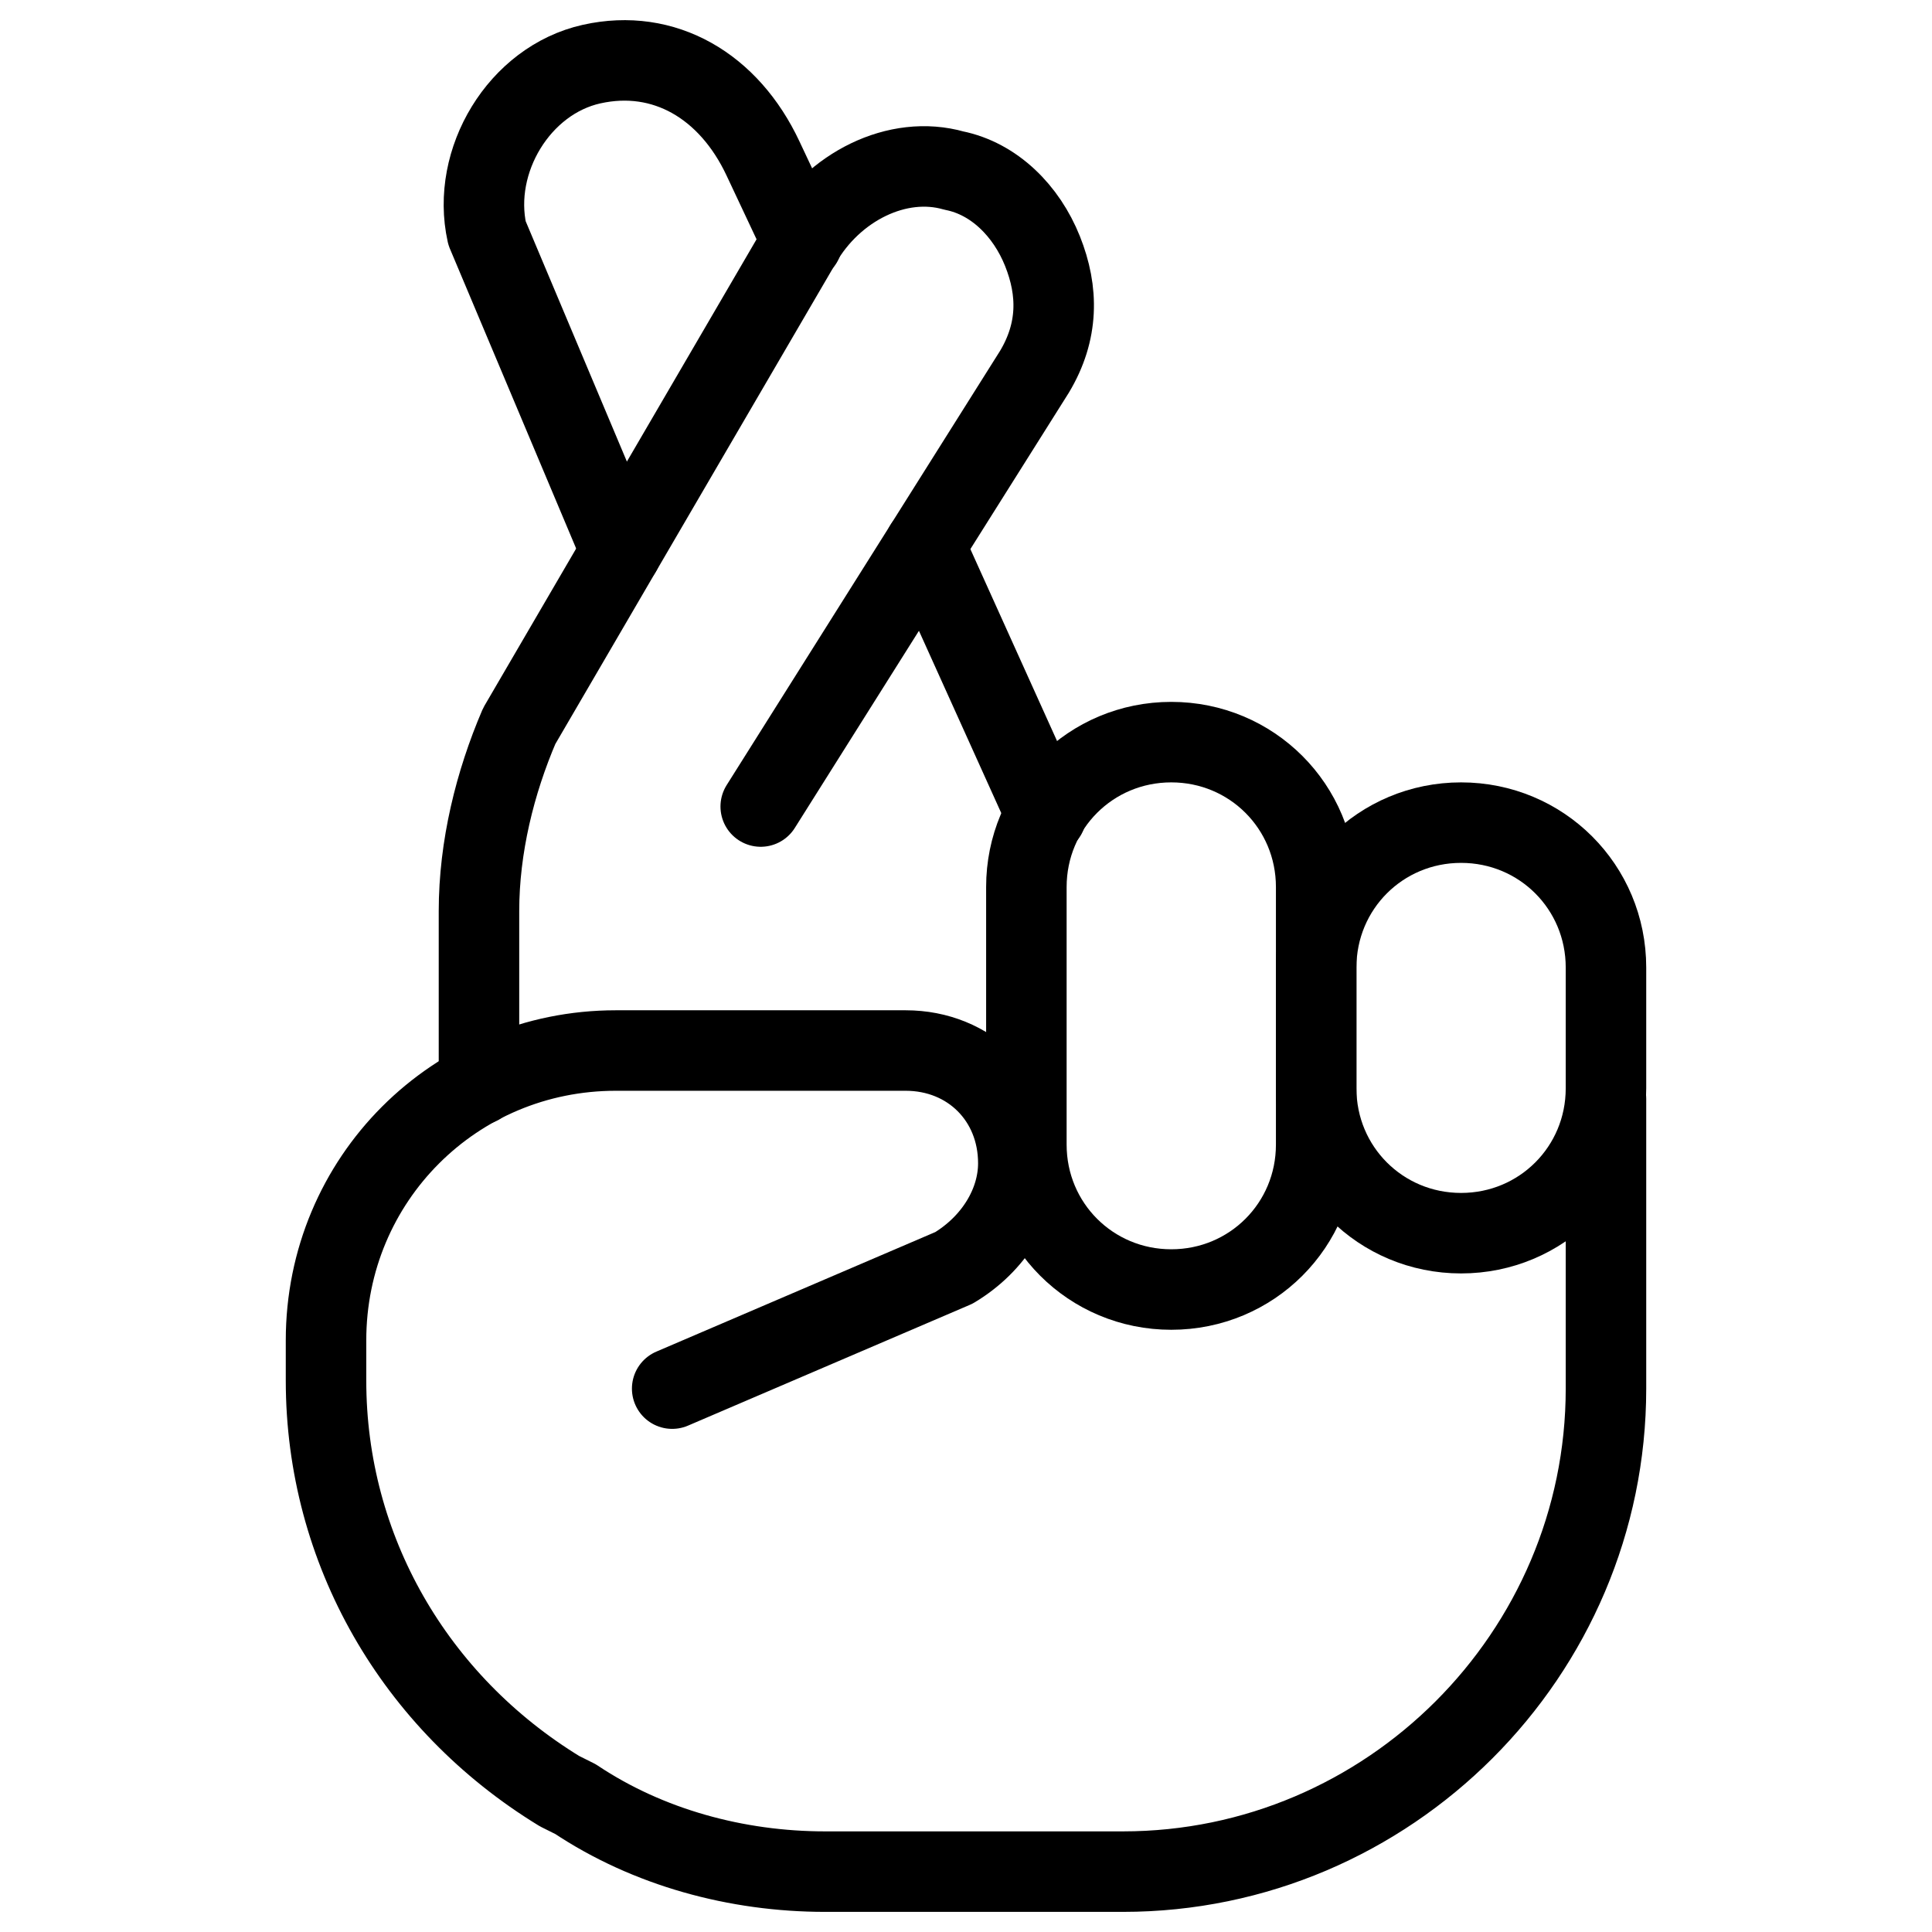
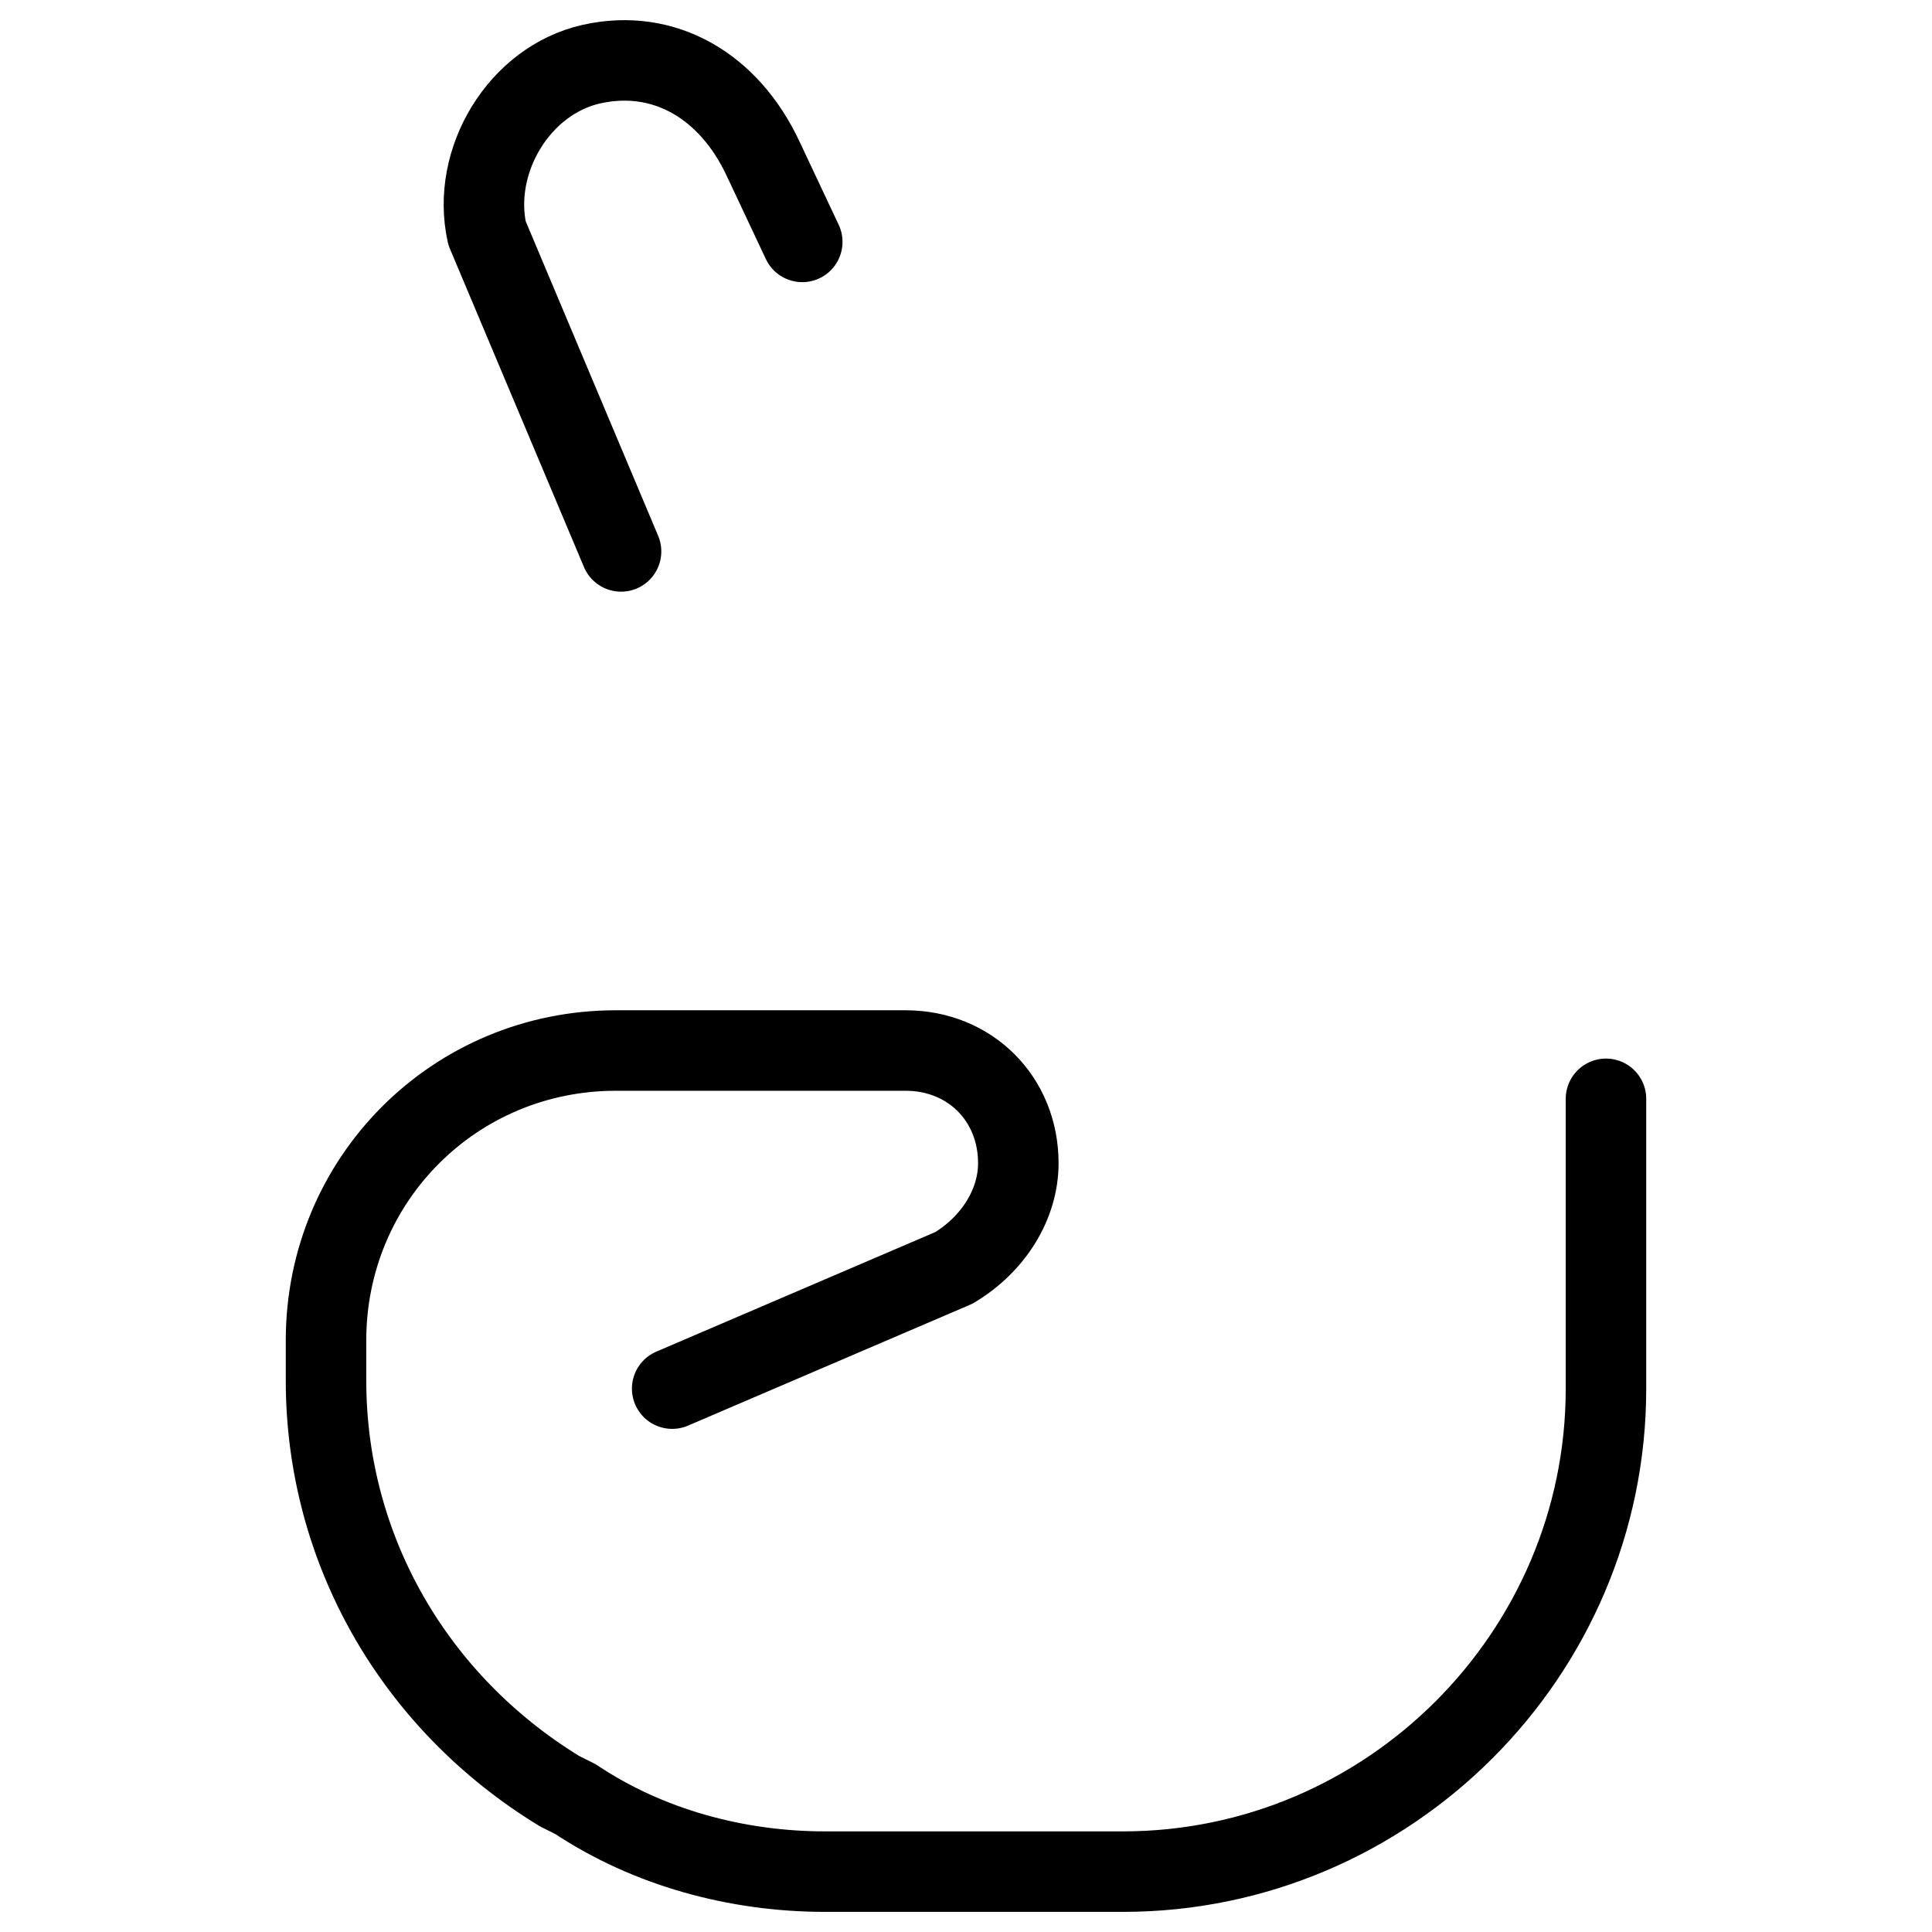
<svg xmlns="http://www.w3.org/2000/svg" fill="none" viewBox="0 0 24 24">
-   <path stroke="#000000" stroke-linecap="round" stroke-linejoin="round" stroke-miterlimit="10" d="m12.996 10.121 -1.508 -3.339" stroke-width="1" />
-   <path stroke="#000000" stroke-linecap="round" stroke-linejoin="round" stroke-miterlimit="10" d="M14.55 16.019c-1 0 -1.8 -0.8 -1.8 -1.8v-3.2c0 -1 0.8 -1.8 1.8 -1.8s1.8 0.8 1.8 1.8v3.2c0 1 -0.8 1.8 -1.8 1.8Z" stroke-width="1" />
-   <path stroke="#000000" stroke-linecap="round" stroke-linejoin="round" stroke-miterlimit="10" d="M18.15 15.319c-1 0 -1.8 -0.8 -1.8 -1.8v-1.5c0 -1 0.8 -1.8 1.8 -1.8s1.8 0.8 1.8 1.8v1.5c0 1 -0.8 1.8 -1.8 1.8Z" stroke-width="1" />
  <path stroke="#000000" stroke-linecap="round" stroke-linejoin="round" stroke-miterlimit="10" d="M19.95 13.65v3.6c0 3.3 -2.7 6 -6 6h-3.7c-1.1 0 -2.2 -0.3 -3.1 -0.9l-0.2 -0.1c-1.8 -1.1 -2.9 -3 -2.9 -5.1v-0.5c0 -2 1.6 -3.6 3.6 -3.6H11.25c0.8 0 1.4 0.6 1.4 1.4 0 0.5 -0.3 1 -0.8 1.3l-3.5 1.5" stroke-width="1" />
-   <path stroke="#000000" stroke-linecap="round" stroke-linejoin="round" stroke-miterlimit="10" d="M5.95 13.474v-2.155c0 -0.8 0.2 -1.6 0.5 -2.3l3.5 -6c0.4 -0.7 1.2 -1.1 1.9 -0.9 0.5 0.1 0.9 0.5 1.1 1 0.2 0.5 0.2 1 -0.1 1.5L9.45 10.019" stroke-width="1" />
  <path stroke="#000000" stroke-linecap="round" stroke-linejoin="round" stroke-miterlimit="10" d="m9.966 3.005 -0.487 -1.035C9.055 1.065 8.25 0.596 7.35 0.796c-0.9 0.2 -1.5 1.2 -1.3 2.1l1.665 3.954" stroke-width="1" />
</svg>